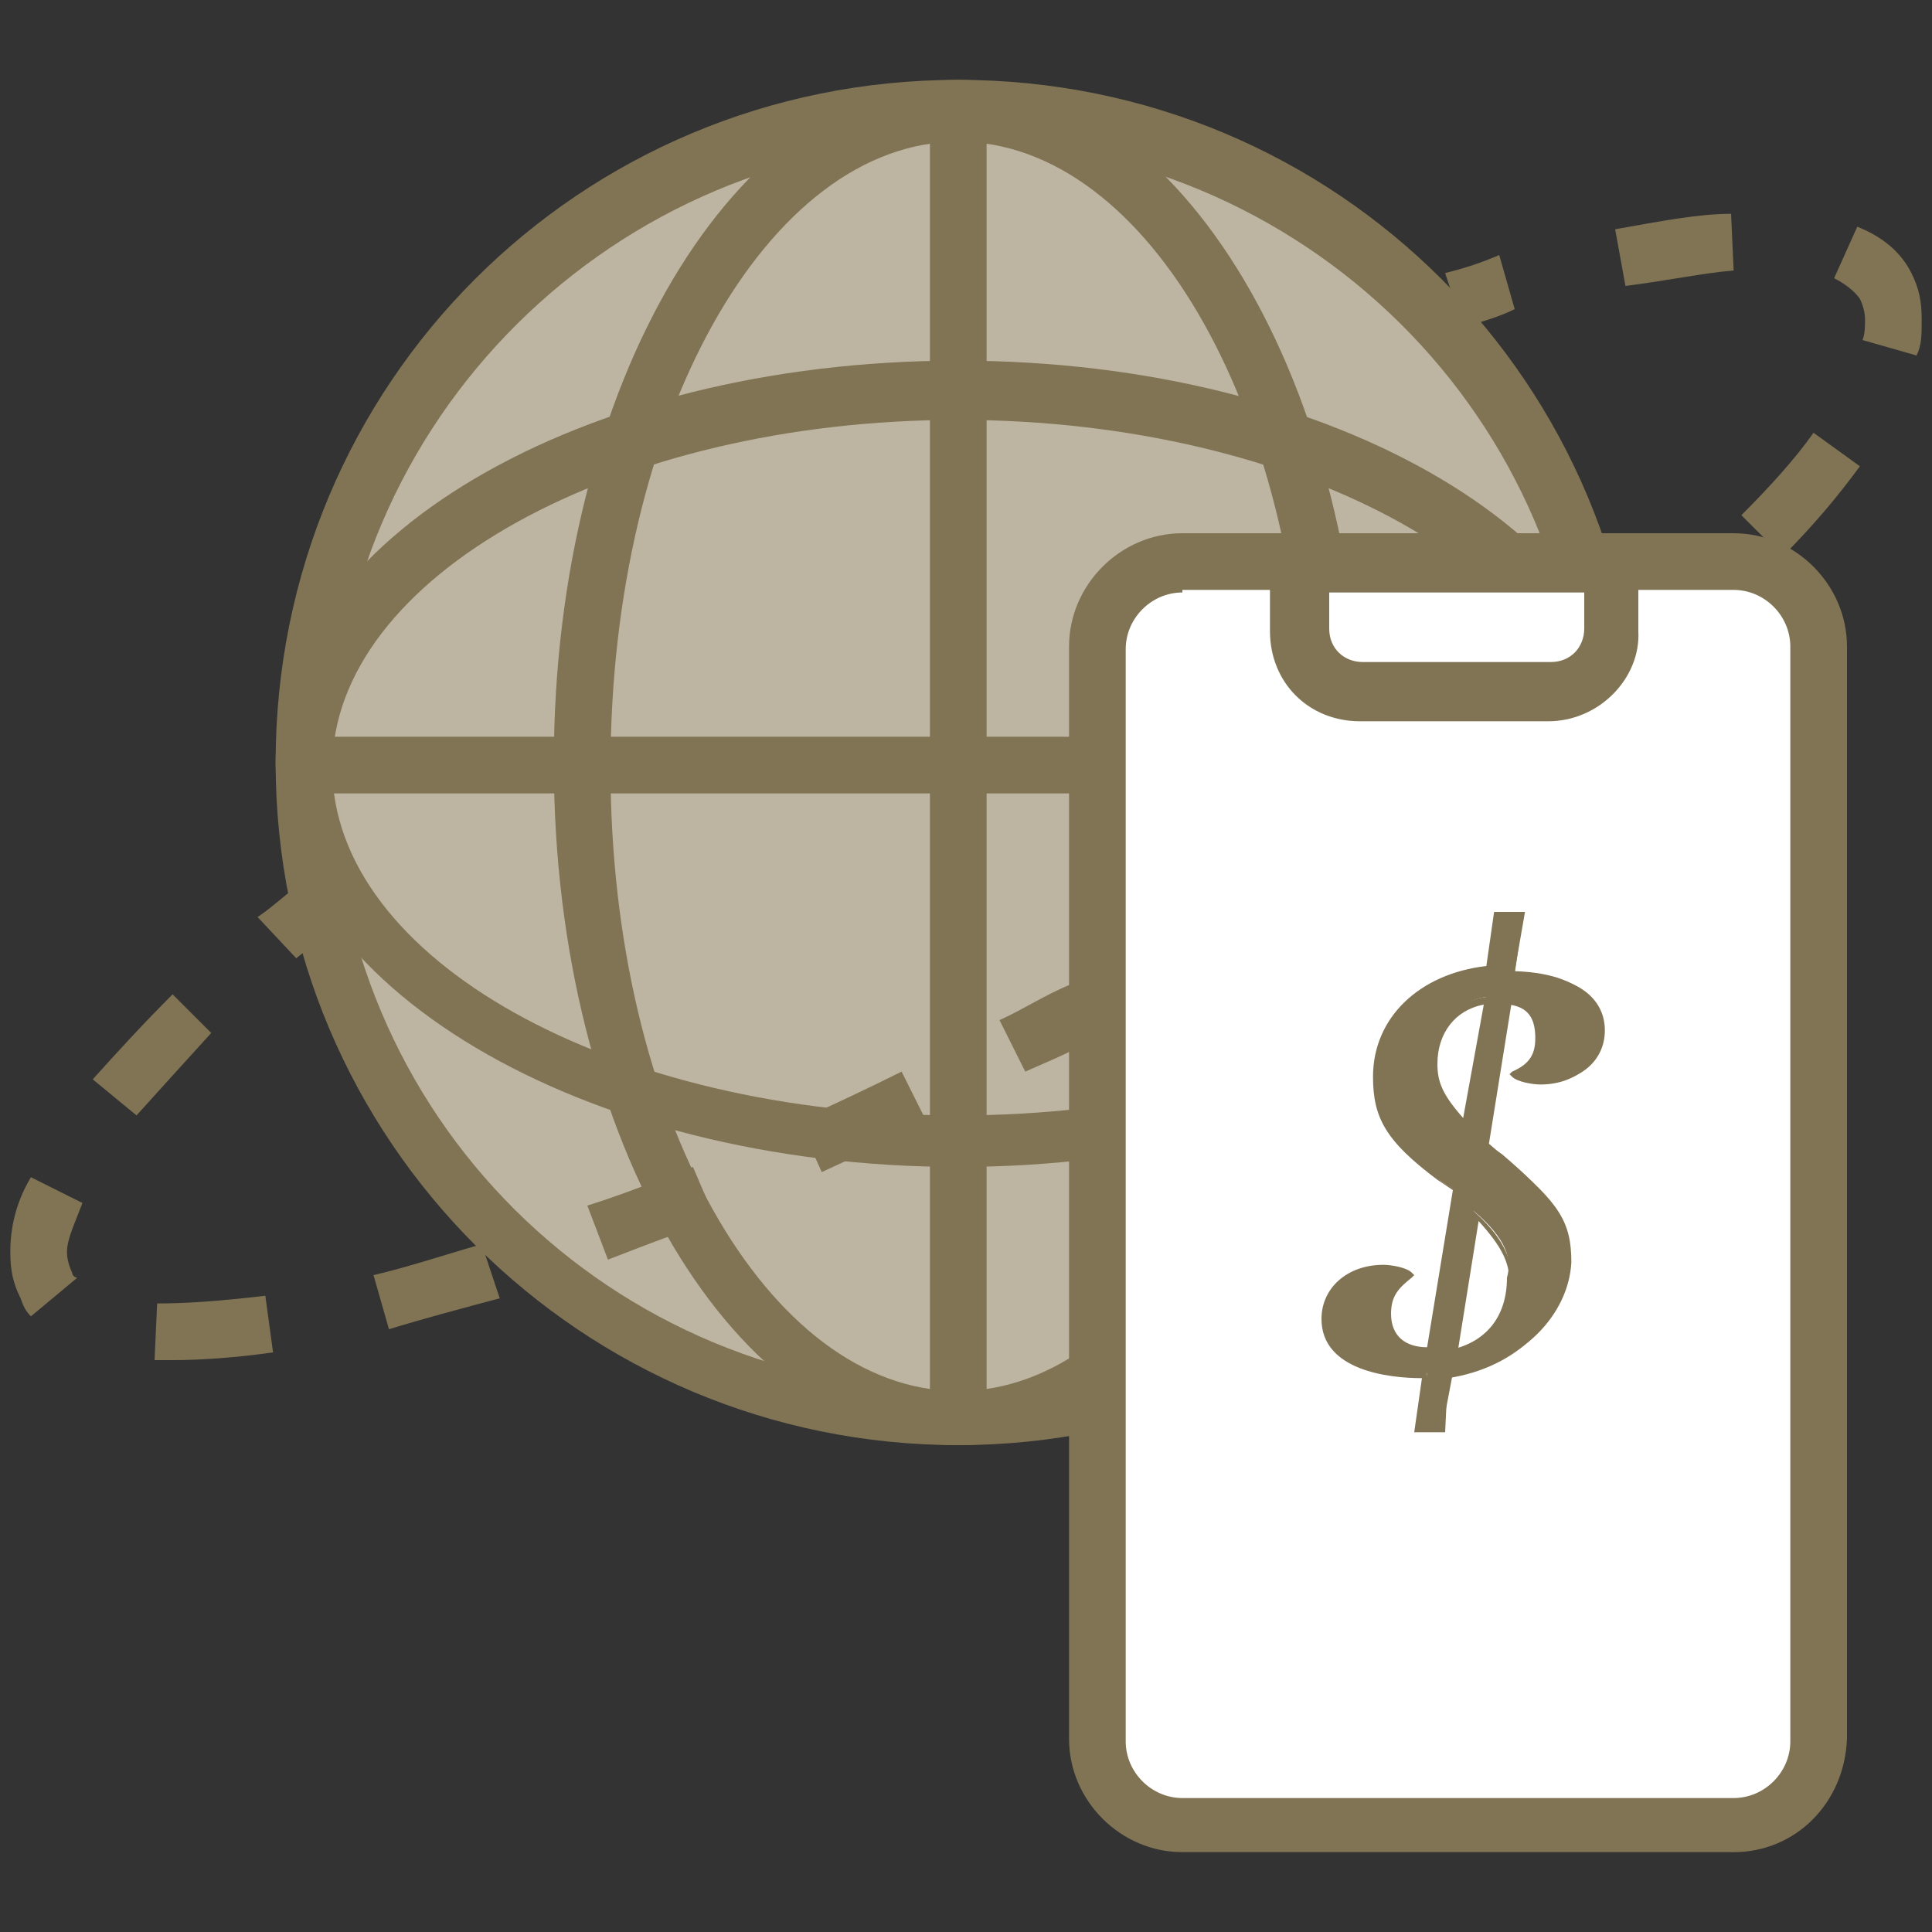
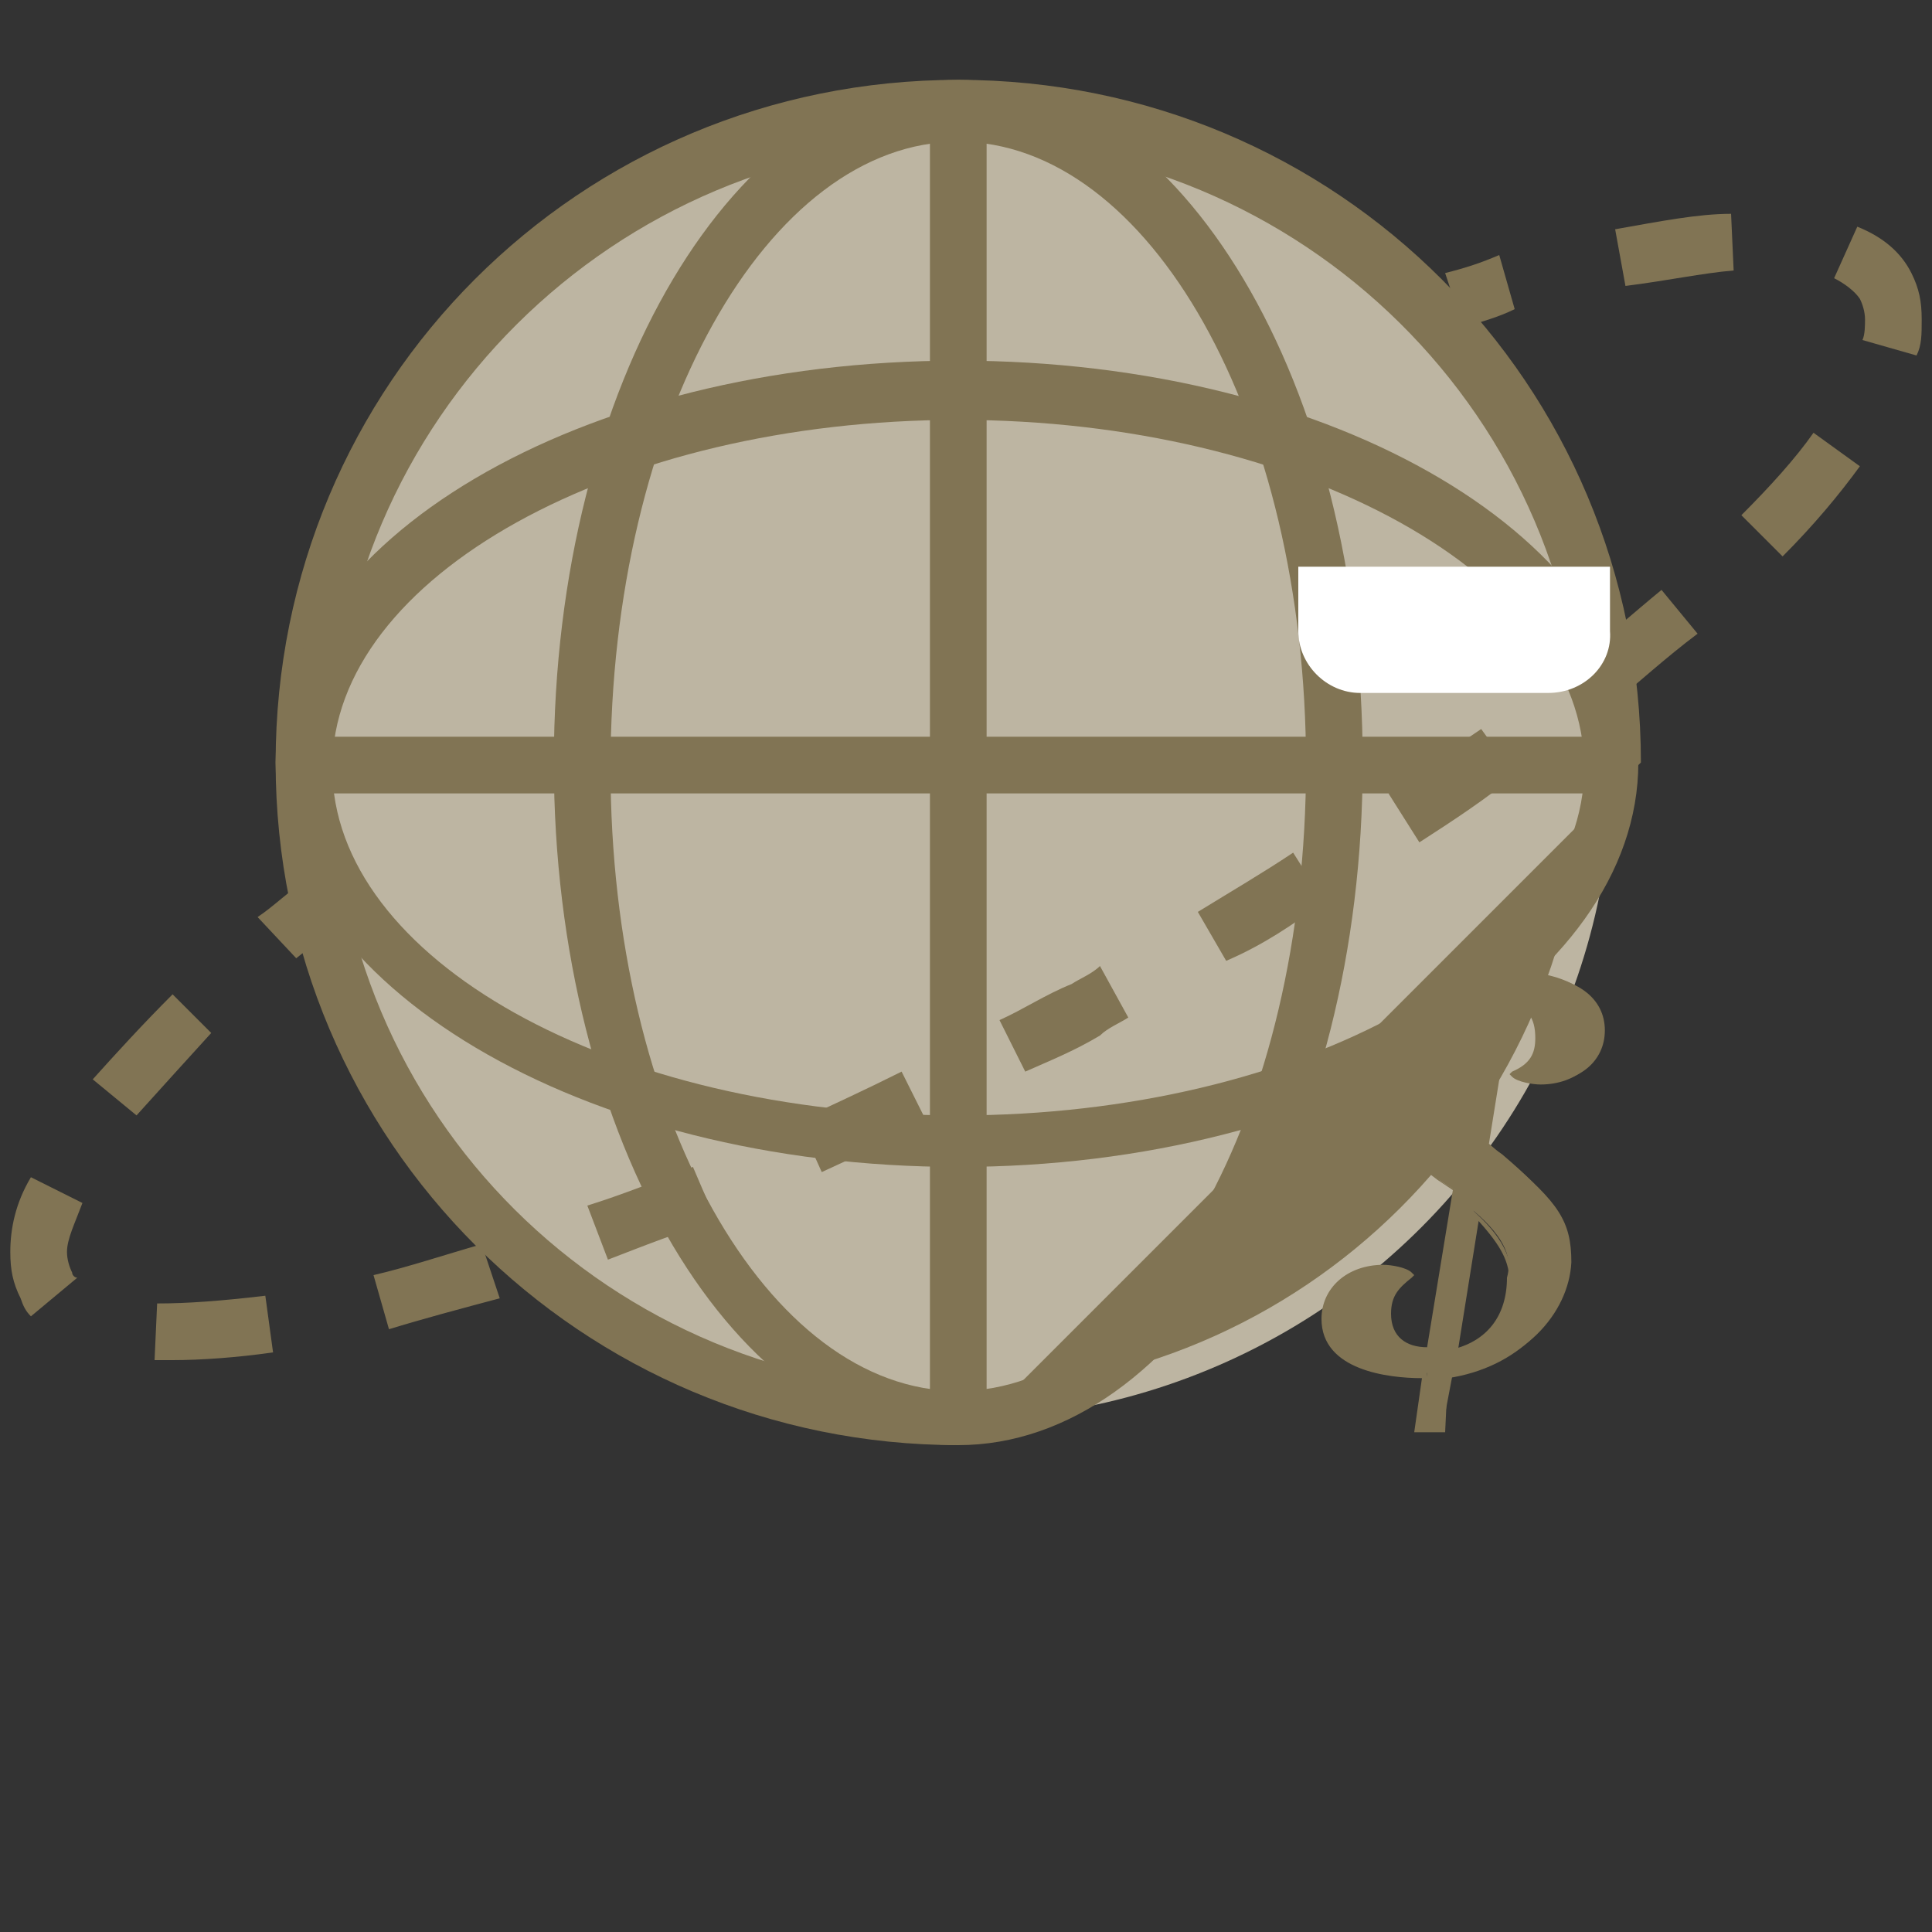
<svg xmlns="http://www.w3.org/2000/svg" id="Layer_1" x="0px" y="0px" width="75px" height="75px" viewBox="0 0 75 75" xml:space="preserve">
  <rect x="0" y="0" width="75" height="75" fill="#333333" stroke="none" />
  <g>
    <g>
      <g>
        <circle fill="#BDB5A2" cx="37.2" cy="29.7" r="25.4" />
-         <path fill="#817454" d="M37.2,56.1c-14.6,0-26.5-11.8-26.5-26.5S22.5,3.1,37.2,3.1s26.5,11.8,26.5,26.5S51.7,56.1,37.2,56.1z      M37.2,5.5c-13.3,0-24.3,10.8-24.3,24.3S23.7,54,37.2,54c13.3,0,24.3-10.8,24.3-24.3S50.5,5.5,37.2,5.5z" />
+         <path fill="#817454" d="M37.2,56.1c-14.6,0-26.5-11.8-26.5-26.5S22.5,3.1,37.2,3.1s26.5,11.8,26.5,26.5z      M37.2,5.5c-13.3,0-24.3,10.8-24.3,24.3S23.7,54,37.2,54c13.3,0,24.3-10.8,24.3-24.3S50.5,5.5,37.2,5.5z" />
      </g>
      <path fill="#817454" d="M37.2,56.1c-8.6,0-15.7-11.8-15.7-26.5S28.6,3.1,37.2,3.1s15.7,11.8,15.7,26.5S45.8,56.1,37.2,56.1z     M37.2,5.5c-7.4,0-13.5,10.8-13.5,24.3S29.8,54,37.2,54s13.5-10.8,13.5-24.3S44.6,5.5,37.2,5.5z" />
      <path fill="#817454" d="M37.2,45.3c-14.6,0-26.5-7.1-26.5-15.7S22.5,14,37.2,14S63.6,21,63.6,29.6S51.7,45.3,37.2,45.3z     M37.2,16.3c-13.3,0-24.3,6.1-24.3,13.5s10.8,13.5,24.3,13.5c13.3,0,24.3-6.1,24.3-13.5S50.5,16.3,37.2,16.3z" />
      <rect x="11.9" y="28.6" fill="#817454" width="50.6" height="2.2" />
      <rect x="36.1" y="4.4" fill="#817454" width="2.2" height="50.6" />
    </g>
    <g>
      <path fill="#817454" d="M11.5,37.2L10,35.6c0.6-0.4,1.1-0.9,1.8-1.4l1.3,1.8C12.6,36.3,12,36.8,11.5,37.2z" />
      <path fill="#817454" d="M6.7,52.8c-0.2,0-0.4,0-0.7,0l0.1-2.2c1.2,0,2.5-0.1,4.2-0.3l0.3,2.2C9.2,52.7,7.8,52.8,6.7,52.8z     M15.1,51.6l-0.6-2.1c1.3-0.3,2.8-0.8,4.2-1.2l0.7,2.1C17.9,50.8,16.4,51.2,15.1,51.6z M1.2,51.1c-0.2-0.2-0.3-0.4-0.4-0.7    c-0.3-0.6-0.4-1.1-0.4-1.8c0-0.9,0.2-1.9,0.8-2.9l2,1c-0.3,0.8-0.6,1.4-0.6,1.9c0,0.3,0.1,0.6,0.2,0.8c0,0.1,0.1,0.2,0.2,0.2    L1.2,51.1z M23.6,48.9l-0.8-2.1c1.3-0.4,2.8-1,4.1-1.5l0.9,2.1C26.4,47.8,24.9,48.4,23.6,48.9z M31.9,45.5l-0.9-2    c1.3-0.6,2.6-1.2,4-1.9l1,2C34.5,44.3,33.2,44.9,31.9,45.5z M5.3,43.3l-1.7-1.4c0.9-1,1.9-2.1,3.1-3.3l1.5,1.5    C7.2,41.2,6.2,42.3,5.3,43.3z M39.8,41.6l-1-2c0.9-0.4,1.8-1,2.8-1.4c0.3-0.2,0.8-0.4,1.1-0.7l1.1,2c-0.3,0.2-0.8,0.4-1.1,0.7    C41.7,40.8,40.7,41.2,39.8,41.6z M47.6,37.3l-1.1-1.9c1.3-0.8,2.5-1.5,3.7-2.3l1.2,1.9C50.2,35.9,49,36.7,47.6,37.3z M55.1,32.7    l-1.2-1.9c1.2-0.8,2.4-1.7,3.6-2.5l1.3,1.8C57.7,31,56.5,31.8,55.1,32.7z M62.4,27.5l-1.3-1.8c1.2-0.9,2.3-1.9,3.4-2.8l1.4,1.7    C64.7,25.5,63.6,26.5,62.4,27.5z M69.2,21.6L67.6,20c1.1-1.1,2.1-2.2,2.8-3.2l1.8,1.3C71.4,19.2,70.4,20.4,69.2,21.6z M74.4,13.8    l-2.1-0.6c0.1-0.2,0.1-0.6,0.1-0.8c0-0.3-0.1-0.6-0.2-0.8c-0.2-0.3-0.6-0.6-1-0.8l0.9-2c1,0.4,1.7,1,2.1,1.8    c0.3,0.6,0.4,1.1,0.4,1.8C74.6,13,74.6,13.4,74.4,13.8z M63.1,11.1l-0.4-2.2c1.7-0.3,3.2-0.6,4.5-0.6l0.1,2.2    C66.1,10.6,64.7,10.9,63.1,11.1z" />
      <path fill="#817454" d="M56.8,12.7l-0.7-2.1c0.8-0.2,1.4-0.4,2.1-0.7l0.6,2.1C58.2,12.3,57.5,12.5,56.8,12.7z" />
    </g>
    <g>
      <g>
-         <path fill="#FFFFFF" d="M67.3,70.8H45.9c-1.8,0-3.3-1.4-3.3-3.3V25.1c0-1.8,1.4-3.3,3.3-3.3h21.4c1.8,0,3.3,1.4,3.3,3.3v42.4     C70.5,69.3,69,70.8,67.3,70.8z" />
-         <path fill="#817454" d="M67.3,71.9H45.9c-2.4,0-4.4-2-4.4-4.4V25.1c0-2.4,2-4.4,4.4-4.4h21.4c2.4,0,4.4,2,4.4,4.4v42.4     C71.6,70,69.7,71.9,67.3,71.9z M45.9,23c-1.2,0-2.2,1-2.2,2.2v42.4c0,1.2,1,2.2,2.2,2.2h21.4c1.2,0,2.2-1,2.2-2.2V25.1     c0-1.2-1-2.2-2.2-2.2H45.9V23z" />
-       </g>
+         </g>
      <g>
        <path fill="#FFFFFF" d="M60.1,26.9h-7.3c-1.3,0-2.4-1.1-2.4-2.4v-2.5h12.1v2.5C62.6,25.8,61.5,26.9,60.1,26.9z" />
-         <path fill="#817454" d="M60.1,28h-7.3c-2,0-3.5-1.5-3.5-3.5v-3.6h14.3v3.6C63.7,26.3,62.1,28,60.1,28z M51.6,23v1.4     c0,0.8,0.6,1.3,1.3,1.3h7.3c0.8,0,1.3-0.6,1.3-1.3V23H51.6z" />
      </g>
    </g>
    <g>
      <g>
        <path fill="#817454" d="M56.4,53.3L56,55.4h-0.9l0.3-2.1c-2.8,0-3.9-1-3.9-2.2c0-1.2,1-1.9,2.3-1.9c0.3,0,0.9,0.1,1,0.3     c-0.7,0.3-1,0.7-1,1.4c0,0.9,0.6,1.5,1.7,1.5l1-6.2L56,45.9c-2-1.5-2.5-2.3-2.5-3.9c0-2.3,1.8-4,4.4-4.2l0.3-2.1h0.9l-0.3,2.1     c2.5,0,3.5,1,3.5,2.2S61.3,42,60,42c-0.3,0-0.9-0.1-1-0.3c0.7-0.3,1-0.7,1-1.4c0-0.9-0.4-1.4-1.3-1.5l-0.9,5.6l0.7,0.6     c2,1.7,2.5,2.4,2.5,4C60.9,51,59.1,53,56.4,53.3z M56.9,43.6l0.8-4.9c-1.3,0.2-2.1,1.2-2.1,2.5C55.6,42.1,55.9,42.7,56.9,43.6z      M57.2,47l-0.9,5.4c1.4-0.3,2.2-1.3,2.2-2.8C58.7,48.9,58.5,48.1,57.2,47z" />
        <path fill="#817454" d="M56.1,55.6h-1.2l0.3-2.1c-1.3,0-3.9-0.3-3.9-2.3c0-1.2,1-2.1,2.4-2.1c0.3,0,0.9,0.1,1.1,0.3l0.1,0.1     l-0.1,0.1C54.3,50,54,50.3,54,51c0,0.9,0.6,1.3,1.4,1.3l1-6.1l-0.6-0.4c-2-1.5-2.5-2.4-2.5-4c0-2.3,1.8-4,4.4-4.3l0.3-2.1h1.2     l-0.4,2.3c3.1,0.1,3.4,1.7,3.4,2.3c0,1.2-1,2.1-2.4,2.1c-0.3,0-0.9-0.1-1.1-0.3l-0.1-0.1l0.1-0.1c0.7-0.3,0.9-0.7,0.9-1.3     c0-0.8-0.3-1.2-1-1.3l-0.9,5.4l0.6,0.4c2,1.7,2.5,2.5,2.5,4.1c0,2.3-1.9,4.2-4.6,4.6L56.1,55.6z M55.3,55.3h0.7l0.3-2.1h0.1     c2.5-0.3,4.4-2.1,4.4-4.3c0-1.5-0.6-2.3-2.4-3.9l-0.7-0.6v-0.1l0.9-5.8h0.1c0.9,0.1,1.4,0.7,1.4,1.7c0,0.8-0.2,1.2-0.9,1.5     c0.2,0.1,0.4,0.1,0.8,0.1c1.1,0,2.1-0.6,2.1-1.8c0-1.3-1.2-2-3.3-2h-0.1l0.3-2h-0.7L58,38.2h-0.1c-2.6,0.2-4.3,1.8-4.3,4     c0,1.4,0.6,2.2,2.4,3.7l0.7,0.4v0.1l-1.1,6.3h-0.1c-1.2,0-1.9-0.6-1.9-1.7c0-0.8,0.2-1.2,0.9-1.5c-0.2-0.1-0.4-0.1-0.8-0.1     c-1.1,0-2.1,0.6-2.1,1.8c0,1.3,1.3,2,3.7,2h0.1L55.3,55.3z M56.2,52.7l0.9-5.8l0.2,0.2c1.2,1.1,1.4,1.9,1.4,2.8     c0,1.5-0.9,2.6-2.3,3L56.2,52.7z M57.4,47.4l-0.8,5c1.2-0.3,2-1.3,2-2.6C58.6,49,58.3,48.4,57.4,47.4z M57,44l-0.2-0.2     c-1-0.9-1.3-1.7-1.3-2.5c0-1.4,0.8-2.4,2.2-2.6h0.2L57,44z M57.6,39c-1.1,0.2-1.8,1.1-1.8,2.3c0,0.7,0.2,1.2,1,2.1L57.6,39z" />
      </g>
    </g>
  </g>
</svg>